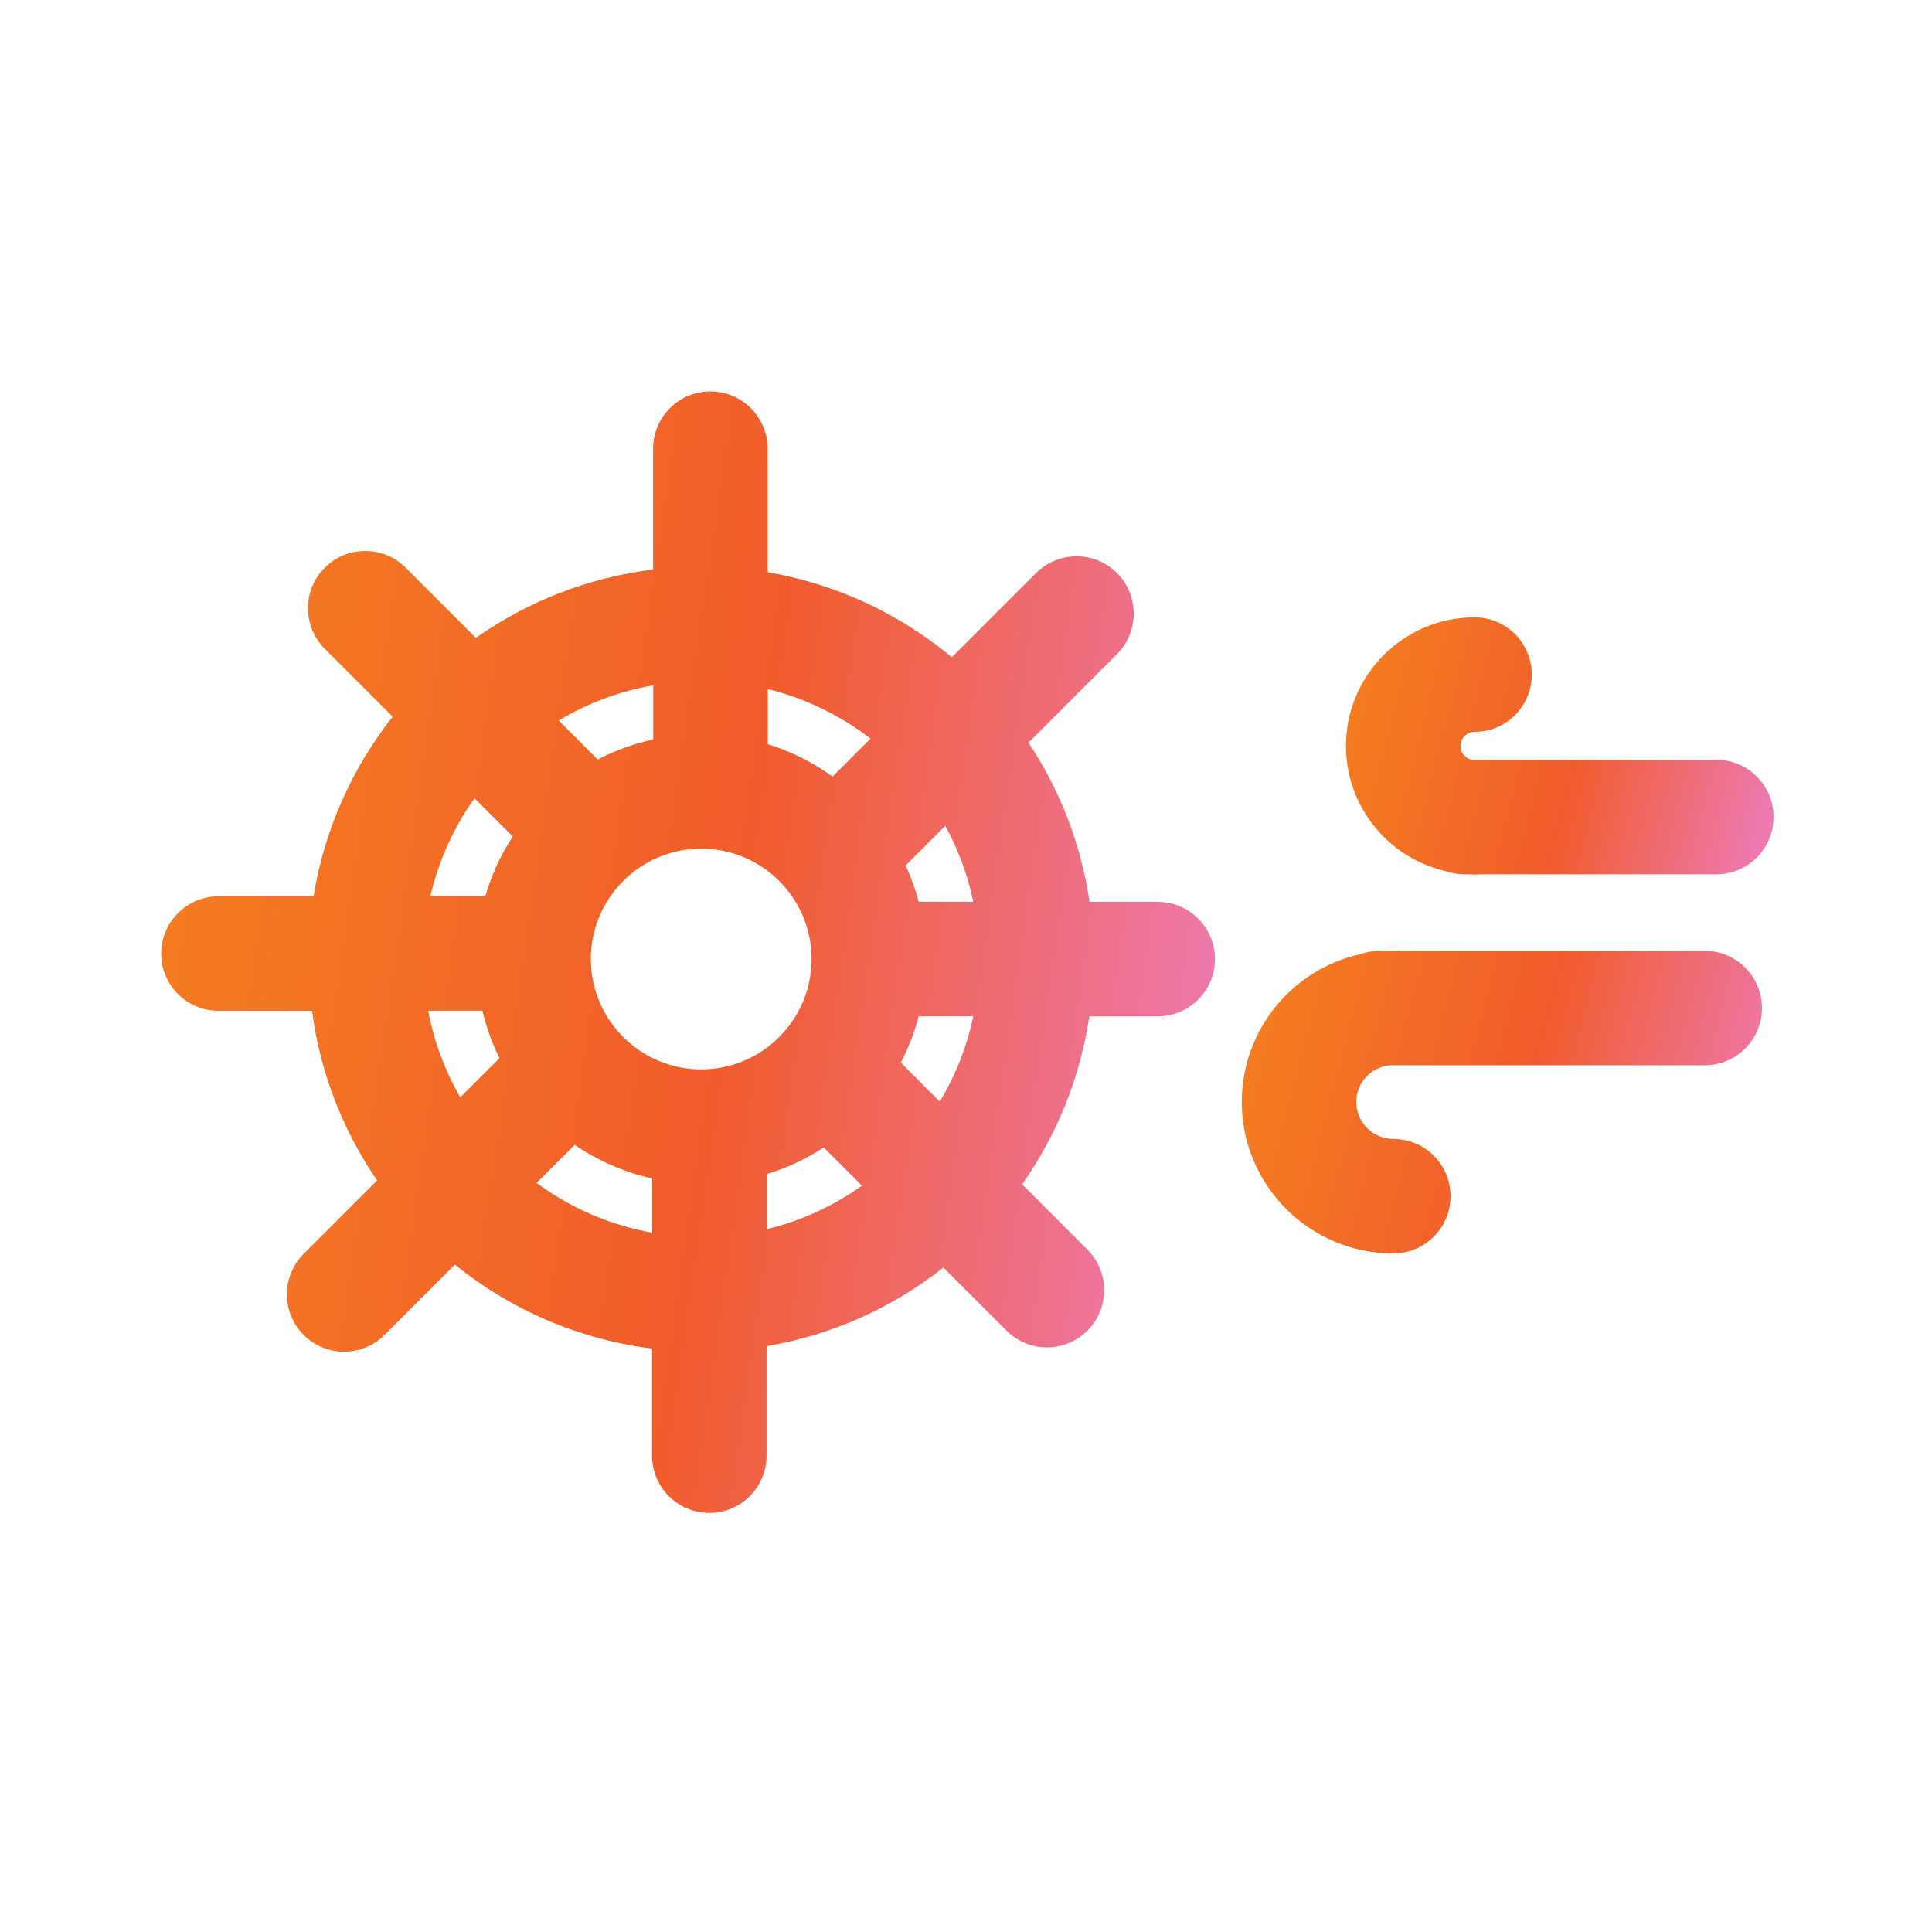
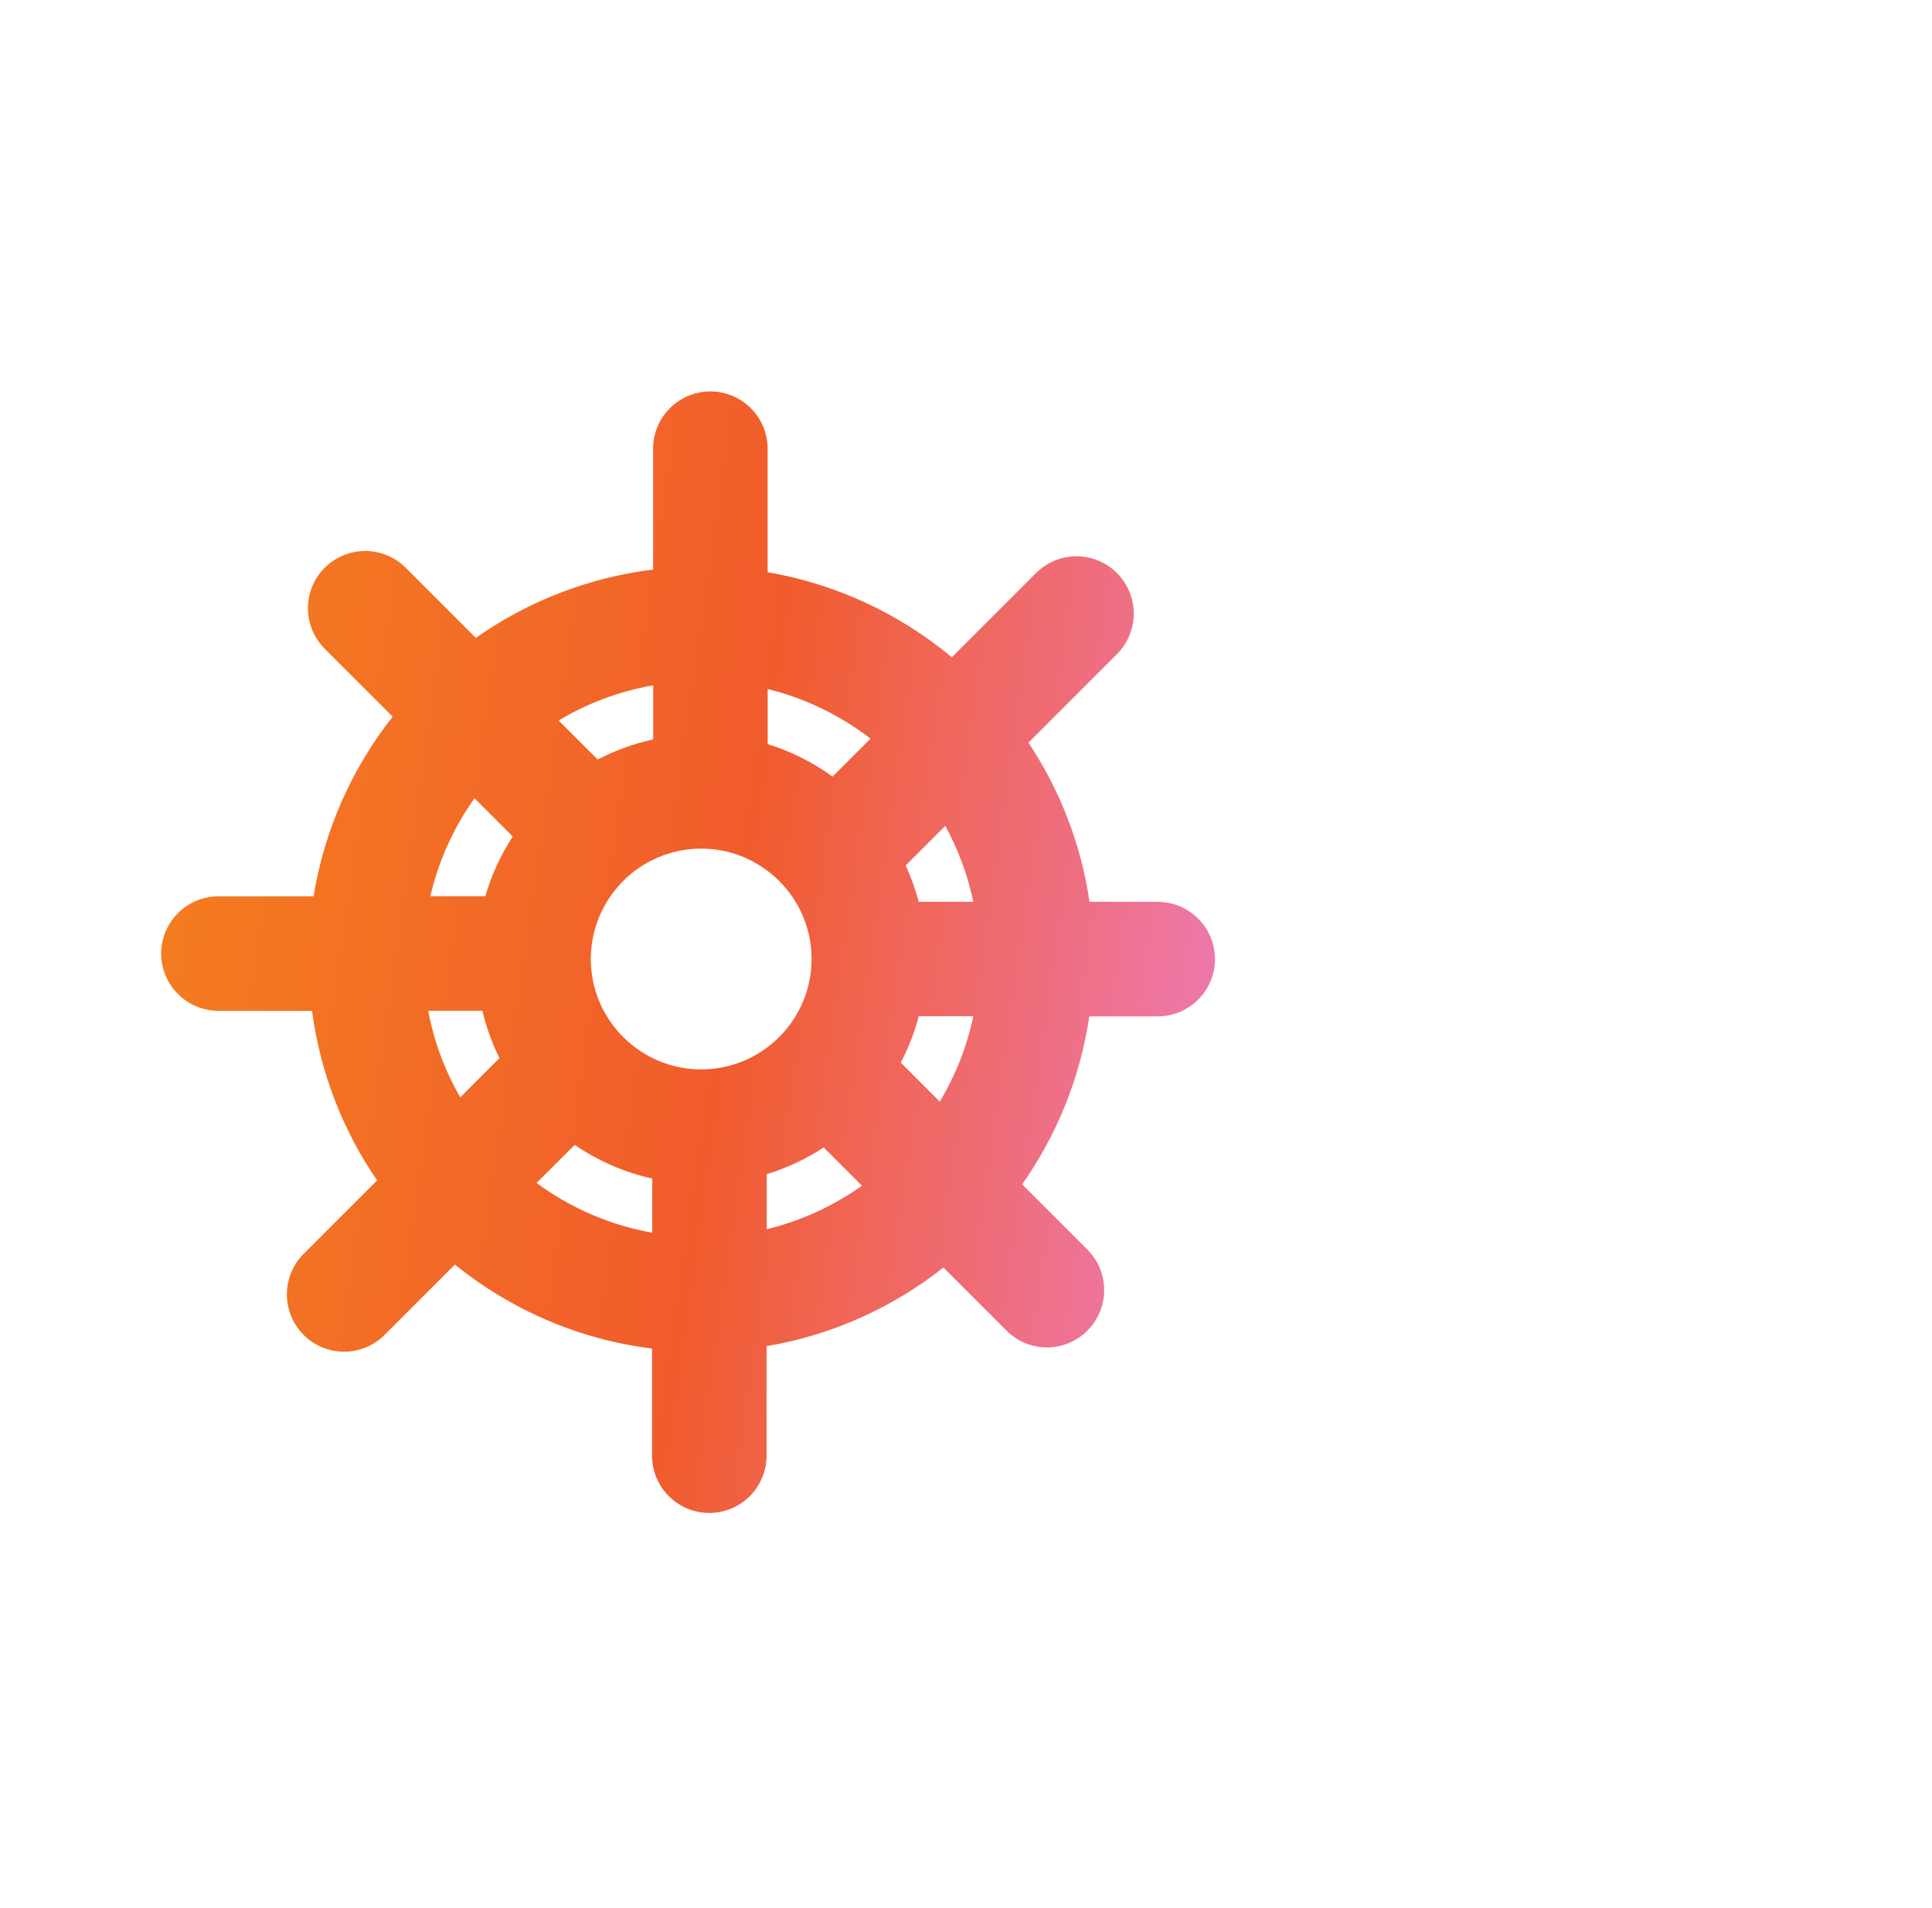
<svg xmlns="http://www.w3.org/2000/svg" width="81" height="80" viewBox="0 0 81 80" fill="none">
  <path d="M48.546 37.808H45.678C45.322 35.368 44.426 33.104 43.118 31.136L46.83 27.424C47.766 26.488 47.766 24.968 46.83 24.028C45.894 23.088 44.374 23.092 43.434 24.028L39.906 27.556C37.73 25.748 35.086 24.488 32.182 23.992V18.812C32.182 17.488 31.106 16.412 29.782 16.412C28.458 16.412 27.382 17.488 27.382 18.812V23.88C24.642 24.216 22.106 25.228 19.95 26.744L17.01 23.804C16.074 22.868 14.554 22.868 13.614 23.804C12.674 24.74 12.678 26.26 13.614 27.2L16.462 30.048C14.77 32.196 13.602 34.768 13.146 37.58H9.158C7.834 37.58 6.758 38.656 6.758 39.98C6.758 41.304 7.834 42.38 9.158 42.38H13.082C13.426 44.992 14.386 47.412 15.81 49.492L12.73 52.572C11.794 53.508 11.794 55.028 12.73 55.968C13.198 56.436 13.814 56.672 14.426 56.672C15.038 56.672 15.654 56.436 16.122 55.968L19.07 53.02C21.394 54.896 24.23 56.152 27.338 56.54V61.032C27.338 62.356 28.414 63.432 29.738 63.432C31.062 63.432 32.138 62.356 32.138 61.032V56.44C34.906 55.972 37.438 54.812 39.554 53.144L42.198 55.788C42.666 56.256 43.282 56.492 43.894 56.492C44.506 56.492 45.122 56.256 45.59 55.788C46.526 54.852 46.526 53.332 45.59 52.392L42.854 49.656C44.298 47.6 45.286 45.204 45.67 42.612H48.538C49.862 42.612 50.938 41.536 50.938 40.212C50.938 38.888 49.862 37.812 48.538 37.812L48.546 37.808ZM40.806 37.808H38.518C38.378 37.28 38.194 36.772 37.97 36.284L39.63 34.624C40.17 35.608 40.57 36.676 40.806 37.808ZM29.398 44.836C26.846 44.836 24.77 42.76 24.77 40.208C24.77 37.656 26.846 35.58 29.398 35.58C31.95 35.58 34.026 37.656 34.026 40.208C34.026 42.76 31.95 44.836 29.398 44.836ZM36.498 30.968L34.906 32.56C34.086 31.968 33.174 31.504 32.186 31.2V28.888C33.774 29.28 35.238 30 36.498 30.968ZM27.386 28.728V31C26.566 31.18 25.782 31.468 25.058 31.844L23.422 30.208C24.622 29.488 25.962 28.98 27.39 28.732L27.386 28.728ZM19.894 33.468L21.498 35.072C20.998 35.836 20.606 36.68 20.346 37.576H18.042C18.39 36.076 19.026 34.688 19.894 33.468ZM17.946 42.376H20.226C20.39 43.072 20.63 43.74 20.942 44.364L19.298 46.008C18.658 44.896 18.194 43.672 17.95 42.372L17.946 42.376ZM22.498 49.596L24.094 48C25.062 48.664 26.162 49.148 27.346 49.412V51.684C25.554 51.364 23.906 50.636 22.498 49.6V49.596ZM32.146 51.536V49.228C33.002 48.968 33.802 48.588 34.534 48.108L36.138 49.712C34.95 50.556 33.602 51.184 32.146 51.536ZM39.402 46.188L37.766 44.552C38.086 43.94 38.338 43.292 38.518 42.608H40.806C40.538 43.892 40.054 45.096 39.402 46.188Z" fill="url(#paint0_linear_9031_40582)" />
-   <path d="M71.471 39.864H58.666C58.583 39.856 58.495 39.848 58.41 39.848C58.315 39.848 58.222 39.86 58.13 39.864H57.843C57.562 39.864 57.298 39.912 57.05 40C54.203 40.624 52.062 43.164 52.062 46.2C52.062 49.7 54.91 52.552 58.414 52.552C59.739 52.552 60.815 51.476 60.815 50.152C60.815 48.828 59.739 47.752 58.414 47.752C57.559 47.752 56.862 47.056 56.862 46.2C56.862 45.392 57.483 44.736 58.27 44.664H71.471C72.794 44.664 73.871 43.588 73.871 42.264C73.871 40.94 72.794 39.864 71.471 39.864Z" fill="url(#paint1_linear_9031_40582)" />
-   <path d="M60.614 36.524C60.858 36.608 61.118 36.656 61.39 36.656H61.61C61.682 36.656 61.75 36.668 61.822 36.668C61.894 36.668 61.966 36.664 62.034 36.656H71.958C73.282 36.656 74.358 35.58 74.358 34.256C74.358 32.932 73.282 31.856 71.958 31.856H61.714C61.438 31.804 61.23 31.564 61.23 31.276C61.23 30.952 61.494 30.684 61.822 30.684C63.146 30.684 64.222 29.608 64.222 28.284C64.222 26.96 63.146 25.884 61.822 25.884C58.85 25.884 56.43 28.304 56.43 31.276C56.43 33.832 58.222 35.976 60.614 36.524Z" fill="url(#paint2_linear_9031_40582)" />
  <defs>
    <linearGradient id="paint0_linear_9031_40582" x1="7.172" y1="40.096" x2="51.044" y2="46.41" gradientUnits="userSpaceOnUse">
      <stop stop-color="#F47B20" />
      <stop offset="0.526" stop-color="#F15C2C" />
      <stop offset="1" stop-color="#ED79B0" />
    </linearGradient>
    <linearGradient id="paint1_linear_9031_40582" x1="52.267" y1="46.247" x2="72.942" y2="51.683" gradientUnits="userSpaceOnUse">
      <stop stop-color="#F47B20" />
      <stop offset="0.526" stop-color="#F15C2C" />
      <stop offset="1" stop-color="#ED79B0" />
    </linearGradient>
    <linearGradient id="paint2_linear_9031_40582" x1="56.598" y1="31.316" x2="73.663" y2="35.661" gradientUnits="userSpaceOnUse">
      <stop stop-color="#F47B20" />
      <stop offset="0.526" stop-color="#F15C2C" />
      <stop offset="1" stop-color="#ED79B0" />
    </linearGradient>
  </defs>
</svg>